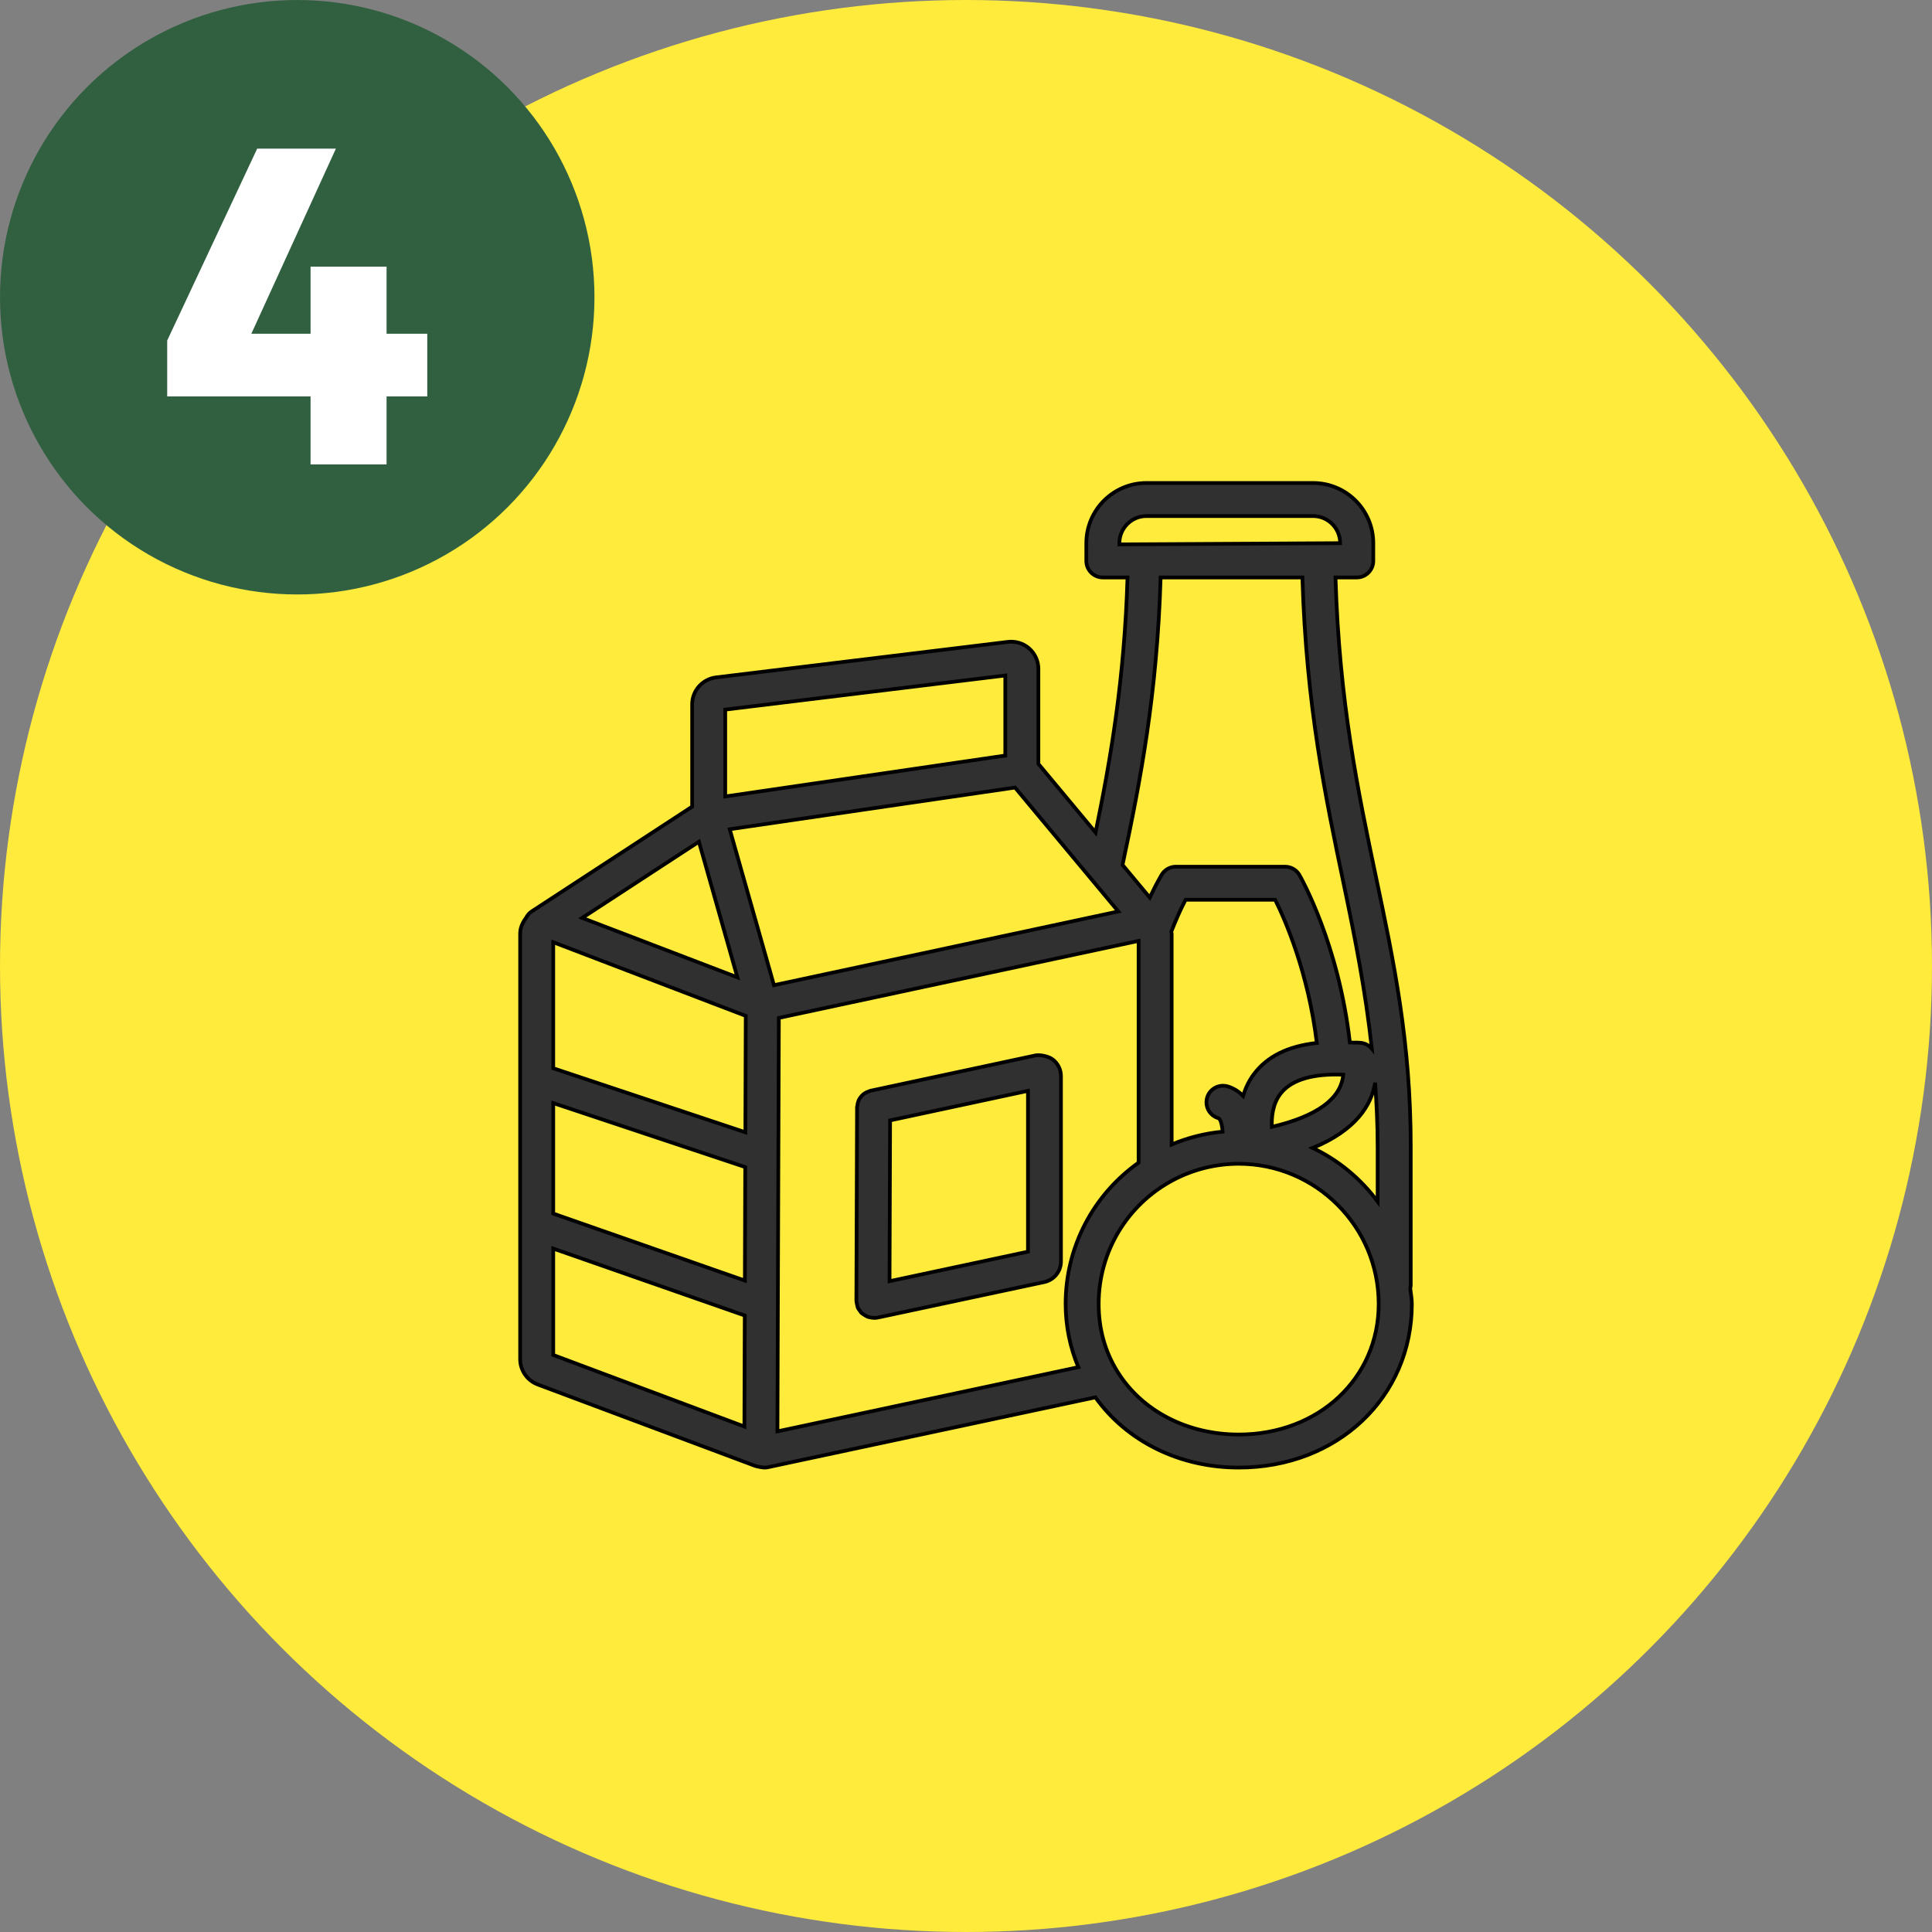
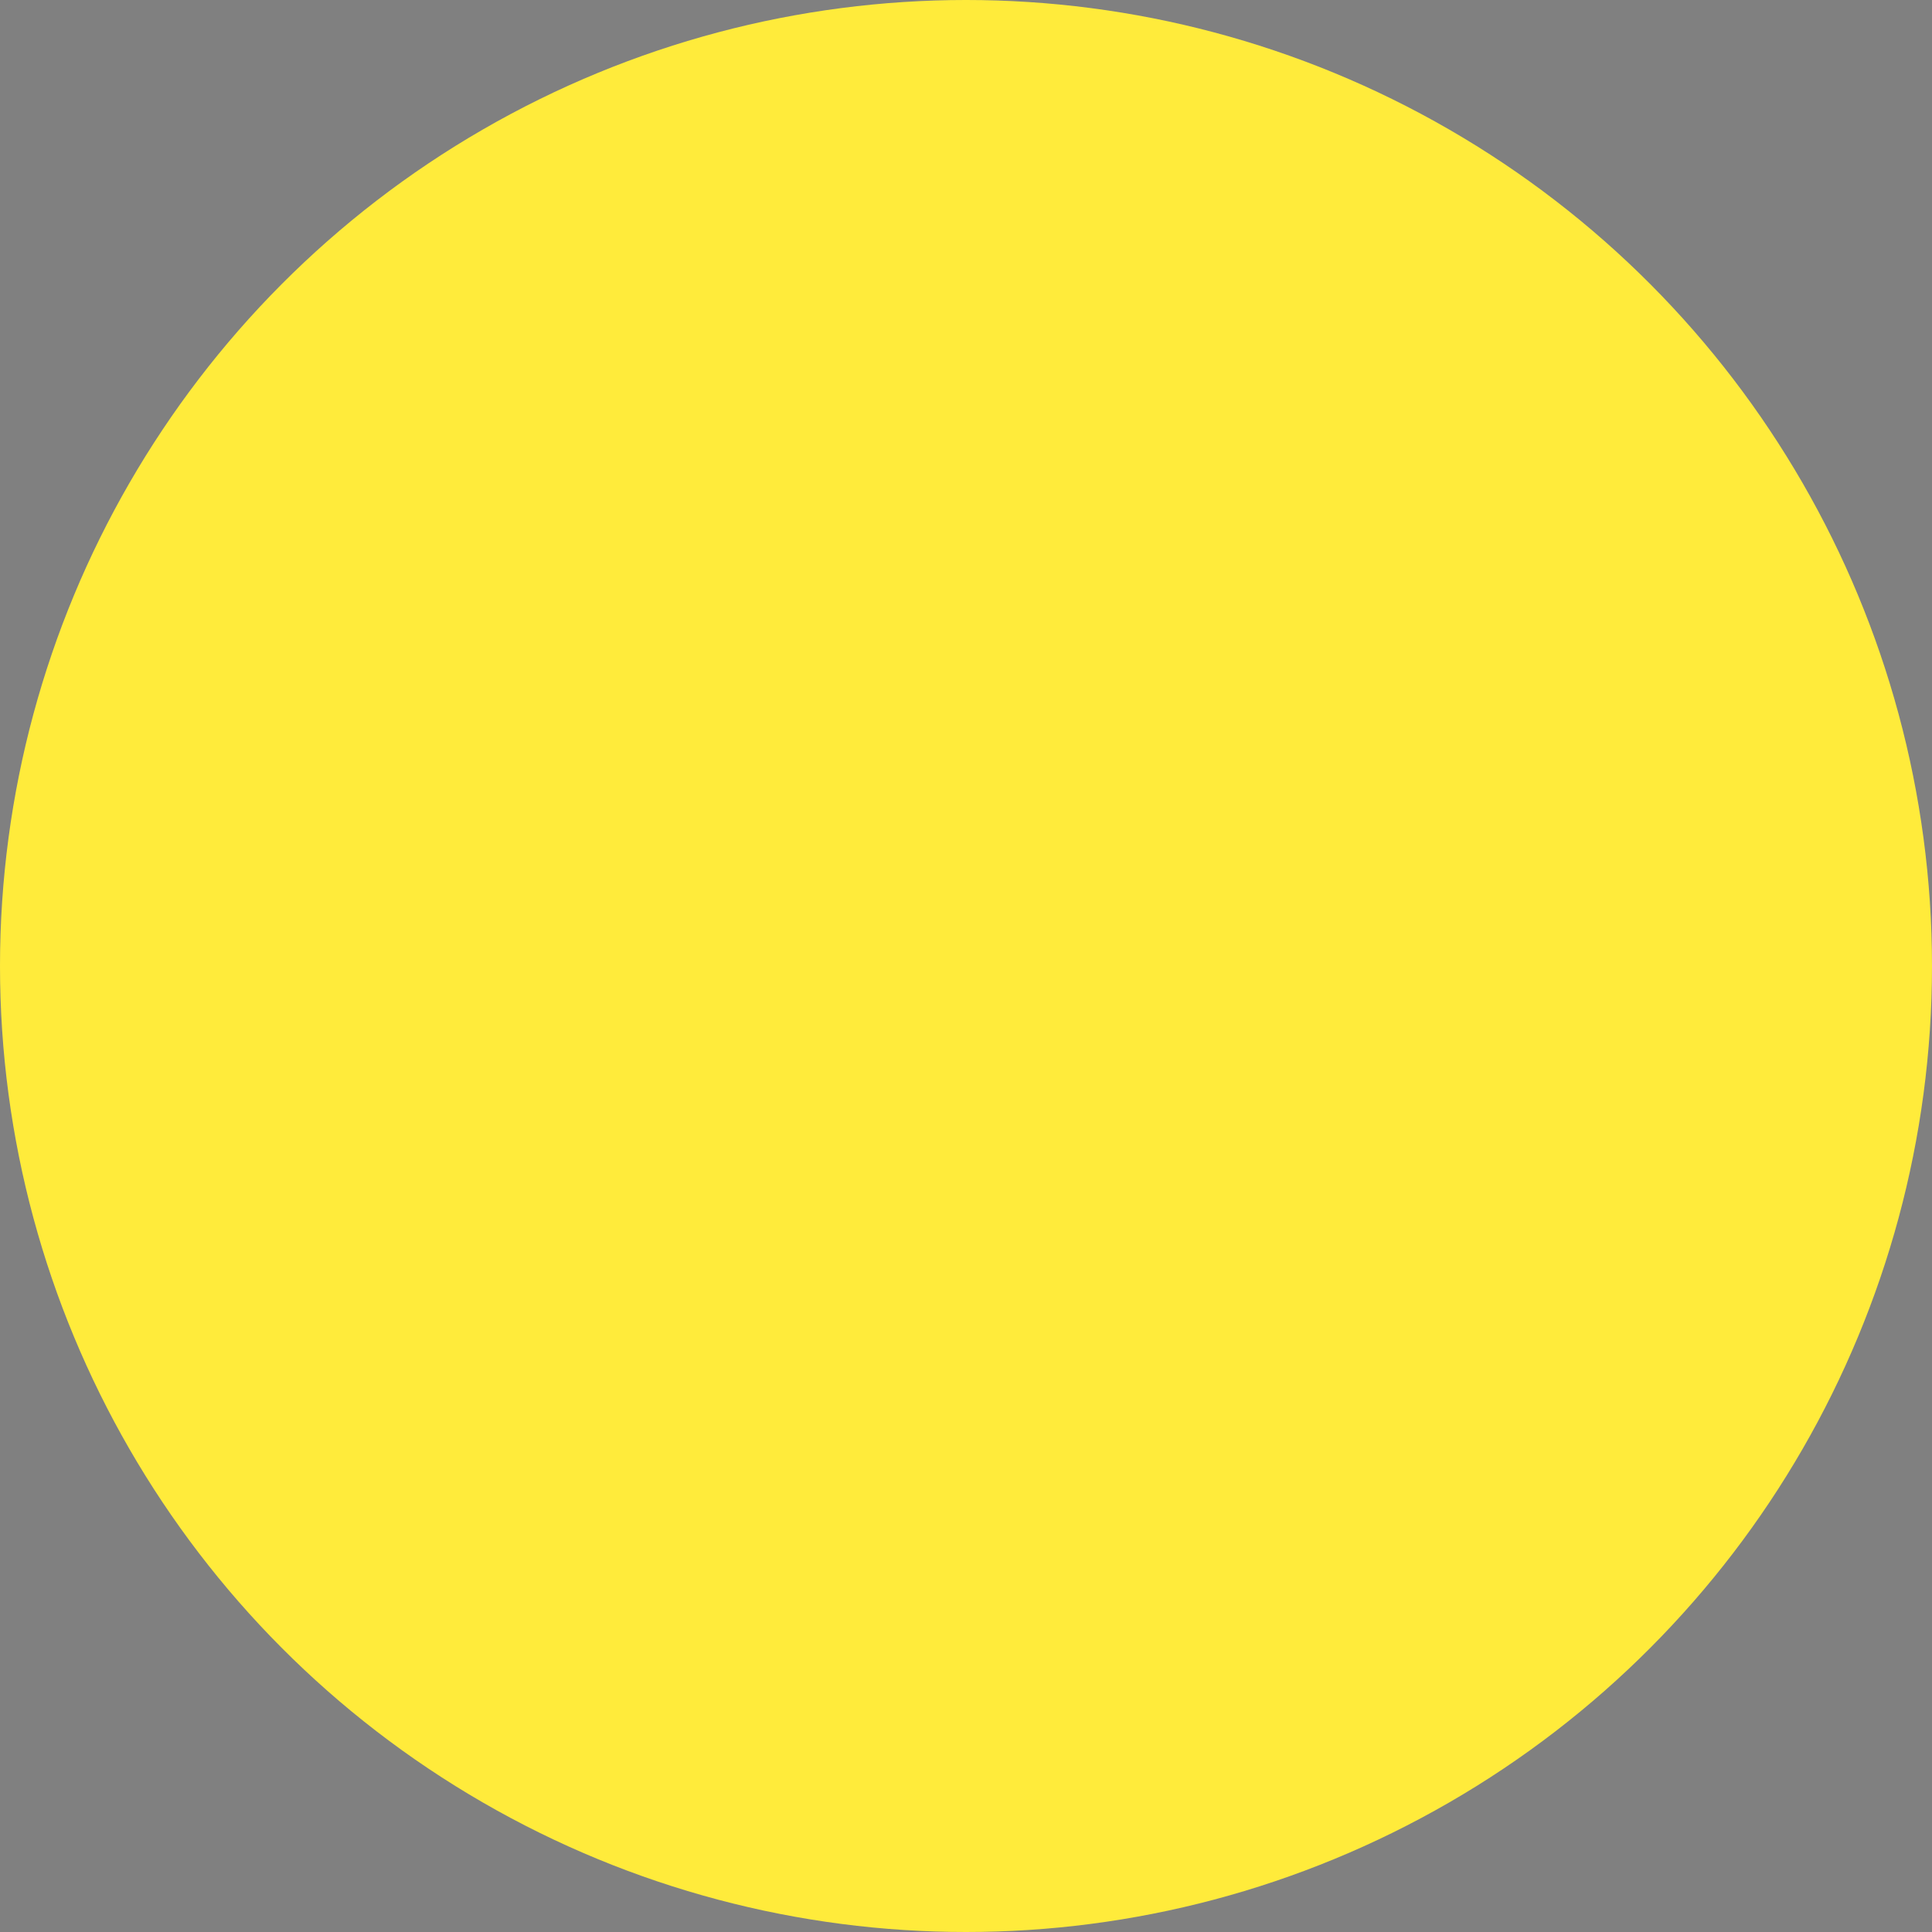
<svg xmlns="http://www.w3.org/2000/svg" width="104px" height="104px" viewBox="0 0 104 104" version="1.1">
  <rect x="0" y="0" width="104" height="104" fill="#808080" stroke="none" />
  <title>Cercle4Produits</title>
  <desc>Created with Sketch.</desc>
  <defs />
  <g id="Page-10" stroke="none" stroke-width="1" fill="none" fill-rule="evenodd">
    <g id="Cercle4Produits">
      <circle id="Oval-2" fill="#FFEB3B" cx="52" cy="52" r="52" />
-       <circle id="Path" fill="#316041" cx="16" cy="16" r="16" />
-       <polygon id="4" fill="#FFFFFF" points="23 17.967 23 21.338 20.809 21.338 20.809 25 16.718 25 16.718 21.338 9 21.338 9 18.331 13.845 8 18.082 8 13.529 17.967 16.718 17.967 16.718 14.354 20.809 14.354 20.809 17.967" />
-       <path d="M28.947,74.527 L40.651,78.909 C40.749,78.944 41.053,79 41.158,79 C41.218,79 41.282,78.993 41.342,78.98 L58.966,75.219 C60.659,77.588 63.498,79 66.684,79 C71.996,79 76,75.212 76,70.189 C76,69.898 75.94,69.624 75.913,69.34 C75.92,69.293 75.94,69.253 75.94,69.204 L75.94,61.734 C75.94,56.1 75.033,51.783 74.07,47.214 C73.097,42.58 72.092,37.794 71.89,31.085 L72.381,31.085 L73.035,31.085 C73.526,31.085 73.924,30.687 73.924,30.195 L73.924,29.239 C73.924,27.453 72.47,26 70.685,26 L61.713,26 C59.928,26 58.477,27.453 58.477,29.239 L58.477,30.195 C58.477,30.687 58.877,31.085 59.366,31.085 L60.219,31.085 L60.695,31.085 C60.526,36.537 59.81,40.761 58.974,44.814 L55.896,41.119 L55.896,36.001 C55.896,35.585 55.716,35.187 55.398,34.904 C55.087,34.631 54.673,34.504 54.255,34.553 L38.537,36.466 C37.808,36.559 37.259,37.182 37.259,37.916 L37.259,43.421 L28.645,49.047 C28.64,49.049 28.634,49.049 28.629,49.053 C28.625,49.056 28.625,49.06 28.62,49.064 L28.607,49.073 C28.478,49.158 28.389,49.276 28.322,49.403 C28.136,49.652 28,49.936 28,50.257 L28,73.163 C28,73.766 28.382,74.315 28.947,74.527 Z M58.048,73.595 L41.849,77.051 L41.925,54.794 L61.291,50.648 L61.291,62.586 C58.843,64.321 57.363,67.133 57.363,70.189 C57.363,71.382 57.603,72.536 58.048,73.595 Z M66.679,77.221 C63.925,77.221 61.491,75.966 60.17,73.862 C59.486,72.776 59.141,71.539 59.141,70.189 C59.141,67.38 60.684,64.82 63.171,63.512 C64.243,62.947 65.454,62.646 66.677,62.646 C70.834,62.646 74.215,66.03 74.215,70.189 C74.217,74.198 70.978,77.221 66.679,77.221 Z M67.488,57.833 C67.213,58.204 67.039,58.6 66.915,58.994 C66.697,58.767 66.428,58.585 66.086,58.482 C65.619,58.345 65.121,58.609 64.981,59.081 C64.841,59.552 65.108,60.048 65.579,60.189 C65.701,60.224 65.786,60.54 65.814,60.918 C64.868,61.007 63.943,61.241 63.071,61.608 L63.071,50.255 C63.071,50.219 63.051,50.188 63.049,50.152 C63.291,49.549 63.54,48.96 63.82,48.433 L68.642,48.433 C69.169,49.487 70.427,52.352 70.885,56.142 C69.331,56.314 68.211,56.865 67.488,57.833 Z M71.928,57.842 C72.05,57.842 72.177,57.844 72.308,57.848 C72.19,59.143 70.903,60.086 68.464,60.66 C68.44,60.128 68.509,59.434 68.92,58.889 C69.445,58.195 70.456,57.842 71.928,57.842 Z M74.159,61.734 L74.159,64.682 C73.252,63.452 72.054,62.457 70.663,61.795 C72.997,60.836 73.83,59.481 74.024,58.282 C74.102,59.39 74.159,60.524 74.159,61.734 Z M60.257,29.305 L60.257,29.239 C60.257,28.433 60.911,27.779 61.713,27.779 L70.683,27.779 C71.487,27.779 72.141,28.433 72.141,29.239 L60.257,29.305 Z M62.476,31.085 L70.109,31.085 C70.314,37.978 71.341,42.856 72.332,47.581 C72.943,50.497 73.508,53.34 73.846,56.452 C73.701,56.28 73.497,56.162 73.257,56.136 C73.039,56.113 72.87,56.131 72.663,56.118 C72.068,50.84 70.036,47.252 69.945,47.096 C69.785,46.822 69.493,46.655 69.176,46.655 L63.296,46.655 C62.978,46.655 62.687,46.825 62.527,47.098 C62.304,47.481 62.093,47.892 61.891,48.315 L60.426,46.558 C61.402,41.975 62.289,37.326 62.476,31.085 Z M54.64,42.394 L60.199,49.064 L41.662,53.033 L39.281,44.638 L54.64,42.394 Z M39.039,38.198 L54.115,36.361 L54.115,40.672 L39.039,42.874 L39.039,38.198 Z M37.623,45.31 L39.695,52.61 L31.341,49.411 L37.623,45.31 Z M29.781,50.719 L40.144,54.685 L40.124,60.951 L29.781,57.504 L29.781,50.719 Z M29.781,59.379 L40.117,62.824 L40.097,68.933 L29.781,65.327 L29.781,59.379 Z M29.781,67.211 L40.091,70.814 L40.071,76.791 L29.781,72.939 L29.781,67.211 Z M55.74,56.814 C56,56.763 56.483,56.872 56.685,57.043 C56.956,57.259 57.112,57.584 57.112,57.933 L57.112,67.9 C57.112,68.441 56.743,68.897 56.216,69.013 L47.26,70.923 C47.2,70.937 47.135,70.943 47.075,70.943 C46.975,70.943 46.791,70.912 46.697,70.879 C46.686,70.874 46.679,70.868 46.67,70.863 C46.608,70.839 46.557,70.799 46.502,70.763 C46.459,70.734 46.413,70.714 46.377,70.679 C46.335,70.639 46.308,70.59 46.275,70.543 C46.241,70.496 46.204,70.454 46.181,70.403 C46.161,70.354 46.155,70.3 46.141,70.247 C46.128,70.187 46.108,70.129 46.106,70.067 C46.106,70.056 46.099,70.045 46.099,70.034 L46.135,59.59 C46.137,59.561 46.15,59.537 46.153,59.508 C46.159,59.448 46.17,59.392 46.188,59.334 C46.204,59.279 46.224,59.228 46.25,59.179 C46.277,59.128 46.308,59.085 46.344,59.041 C46.379,58.996 46.417,58.956 46.462,58.918 C46.504,58.881 46.55,58.852 46.599,58.825 C46.65,58.796 46.704,58.772 46.762,58.754 C46.791,58.745 46.811,58.727 46.839,58.72 L55.74,56.814 Z M55.336,67.378 L55.336,58.72 L47.913,60.311 L47.884,68.968 L55.336,67.378 Z" id="Combined-Shape" stroke="#000000" stroke-width="0.2" fill="#303030" fill-rule="nonzero" />
    </g>
  </g>
</svg>